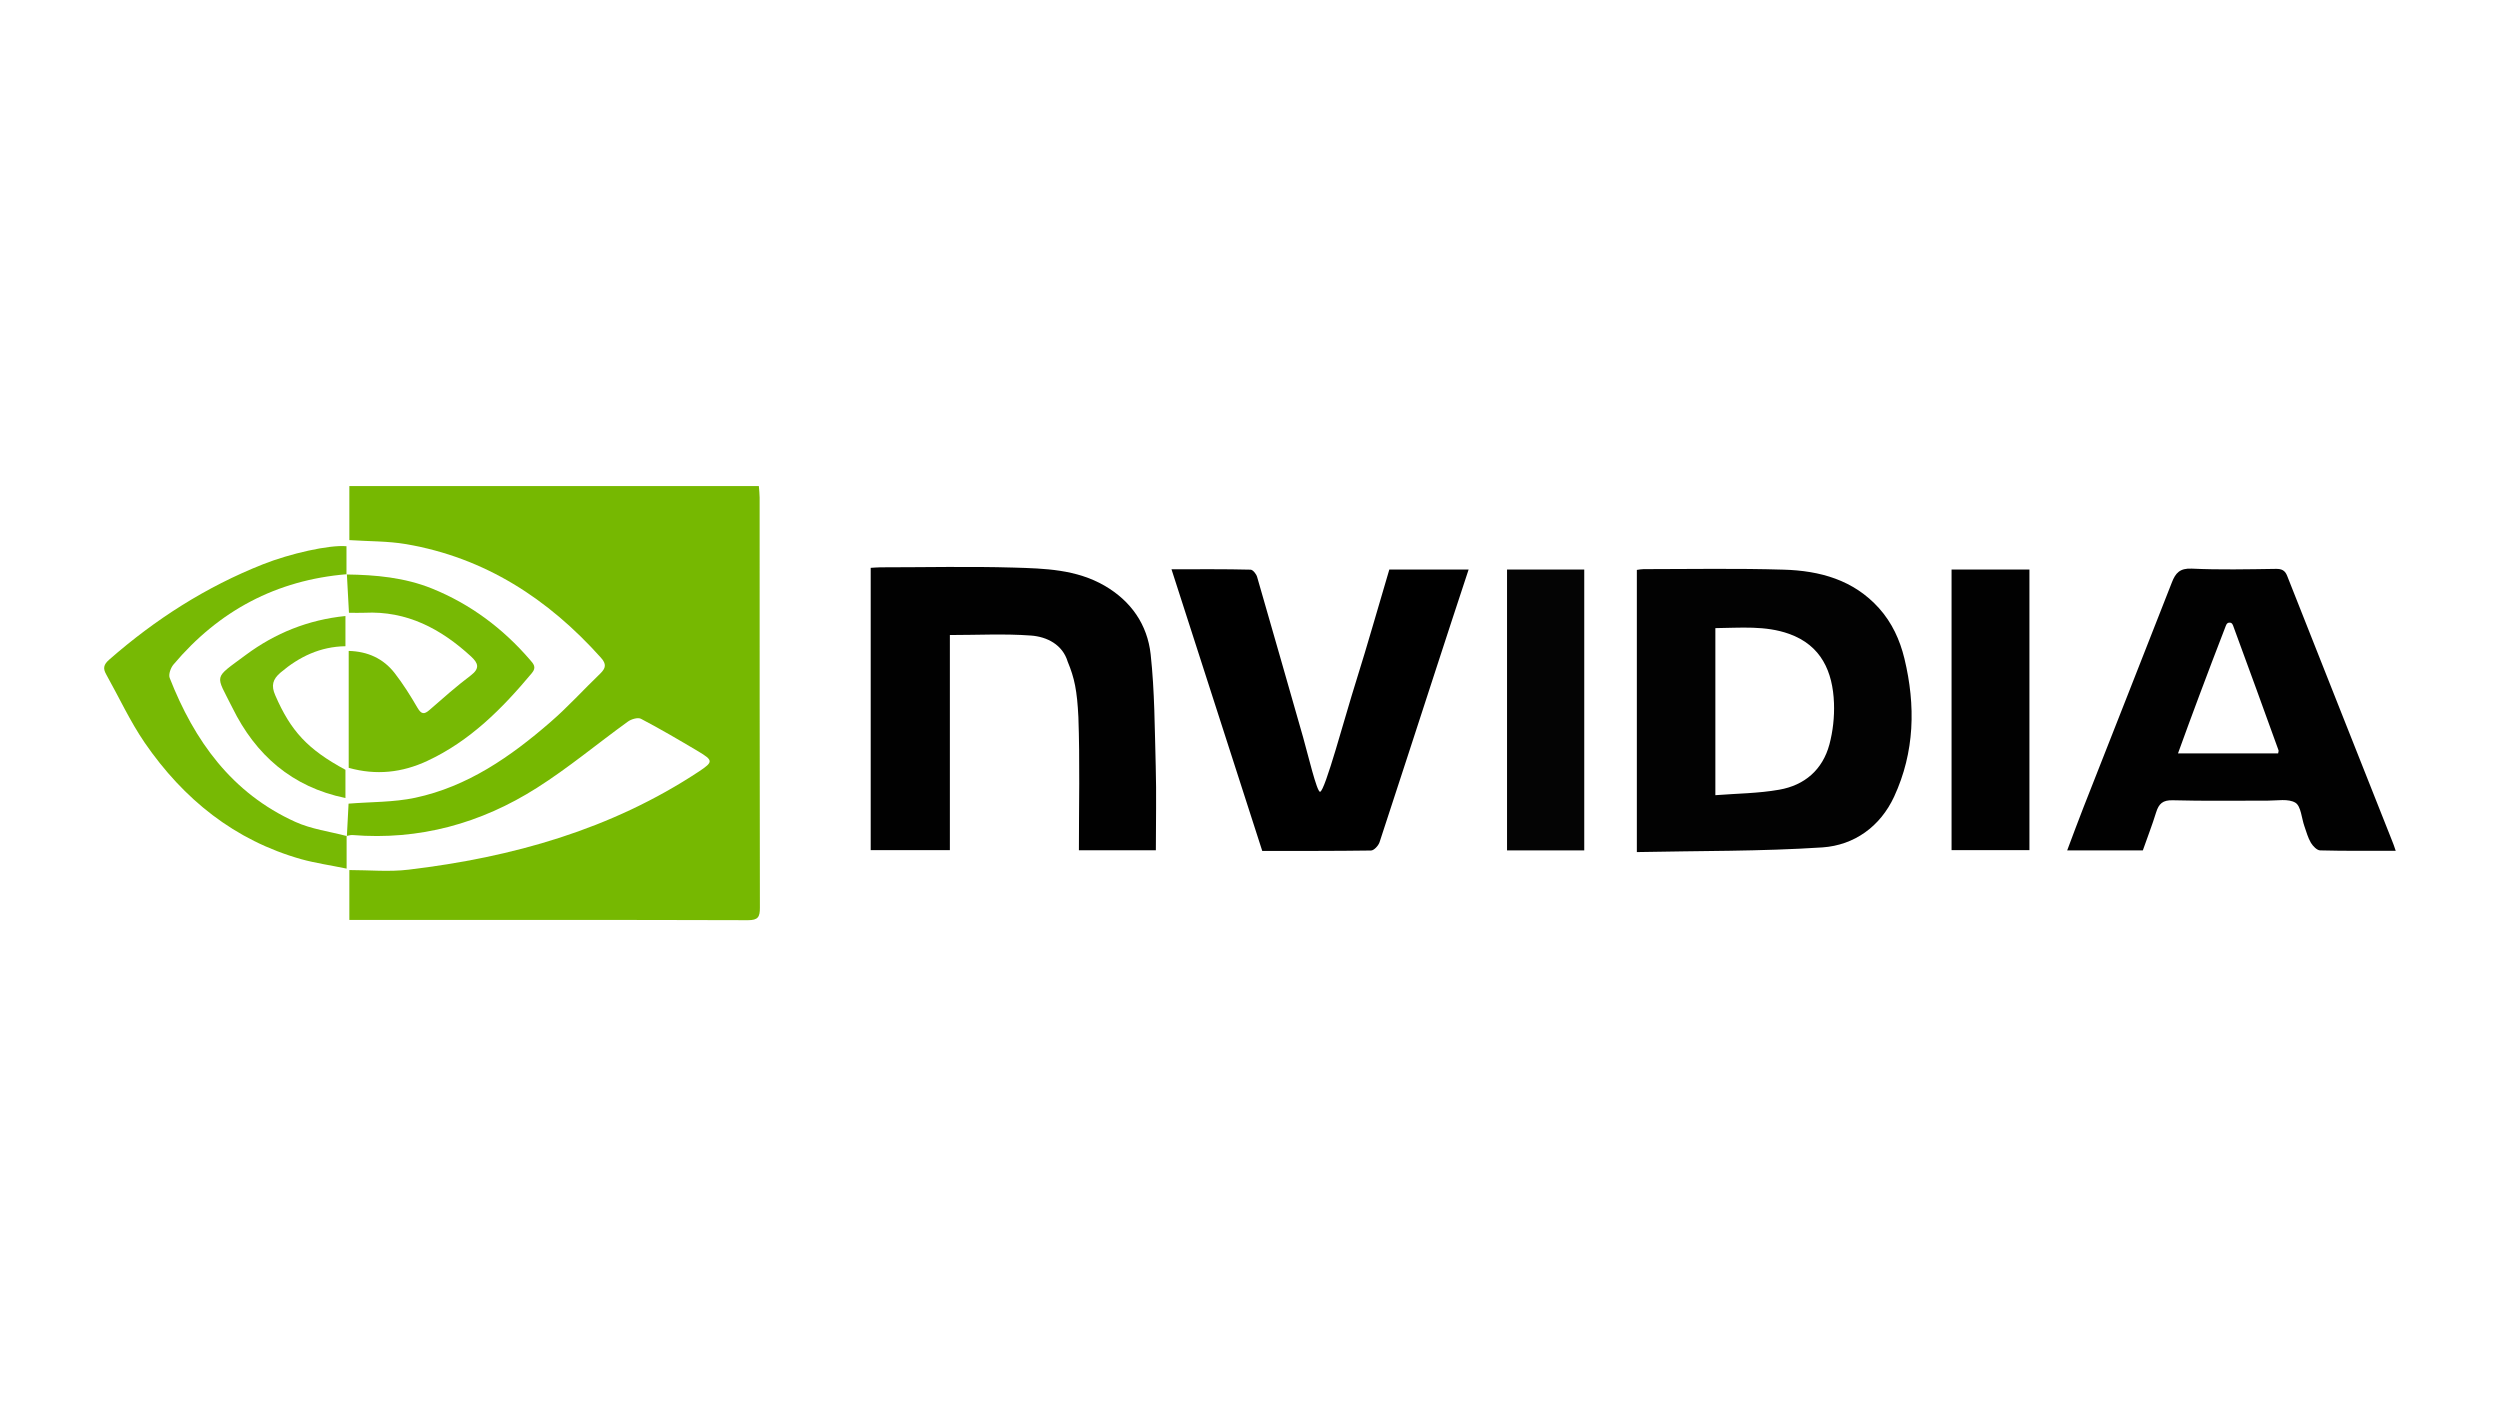
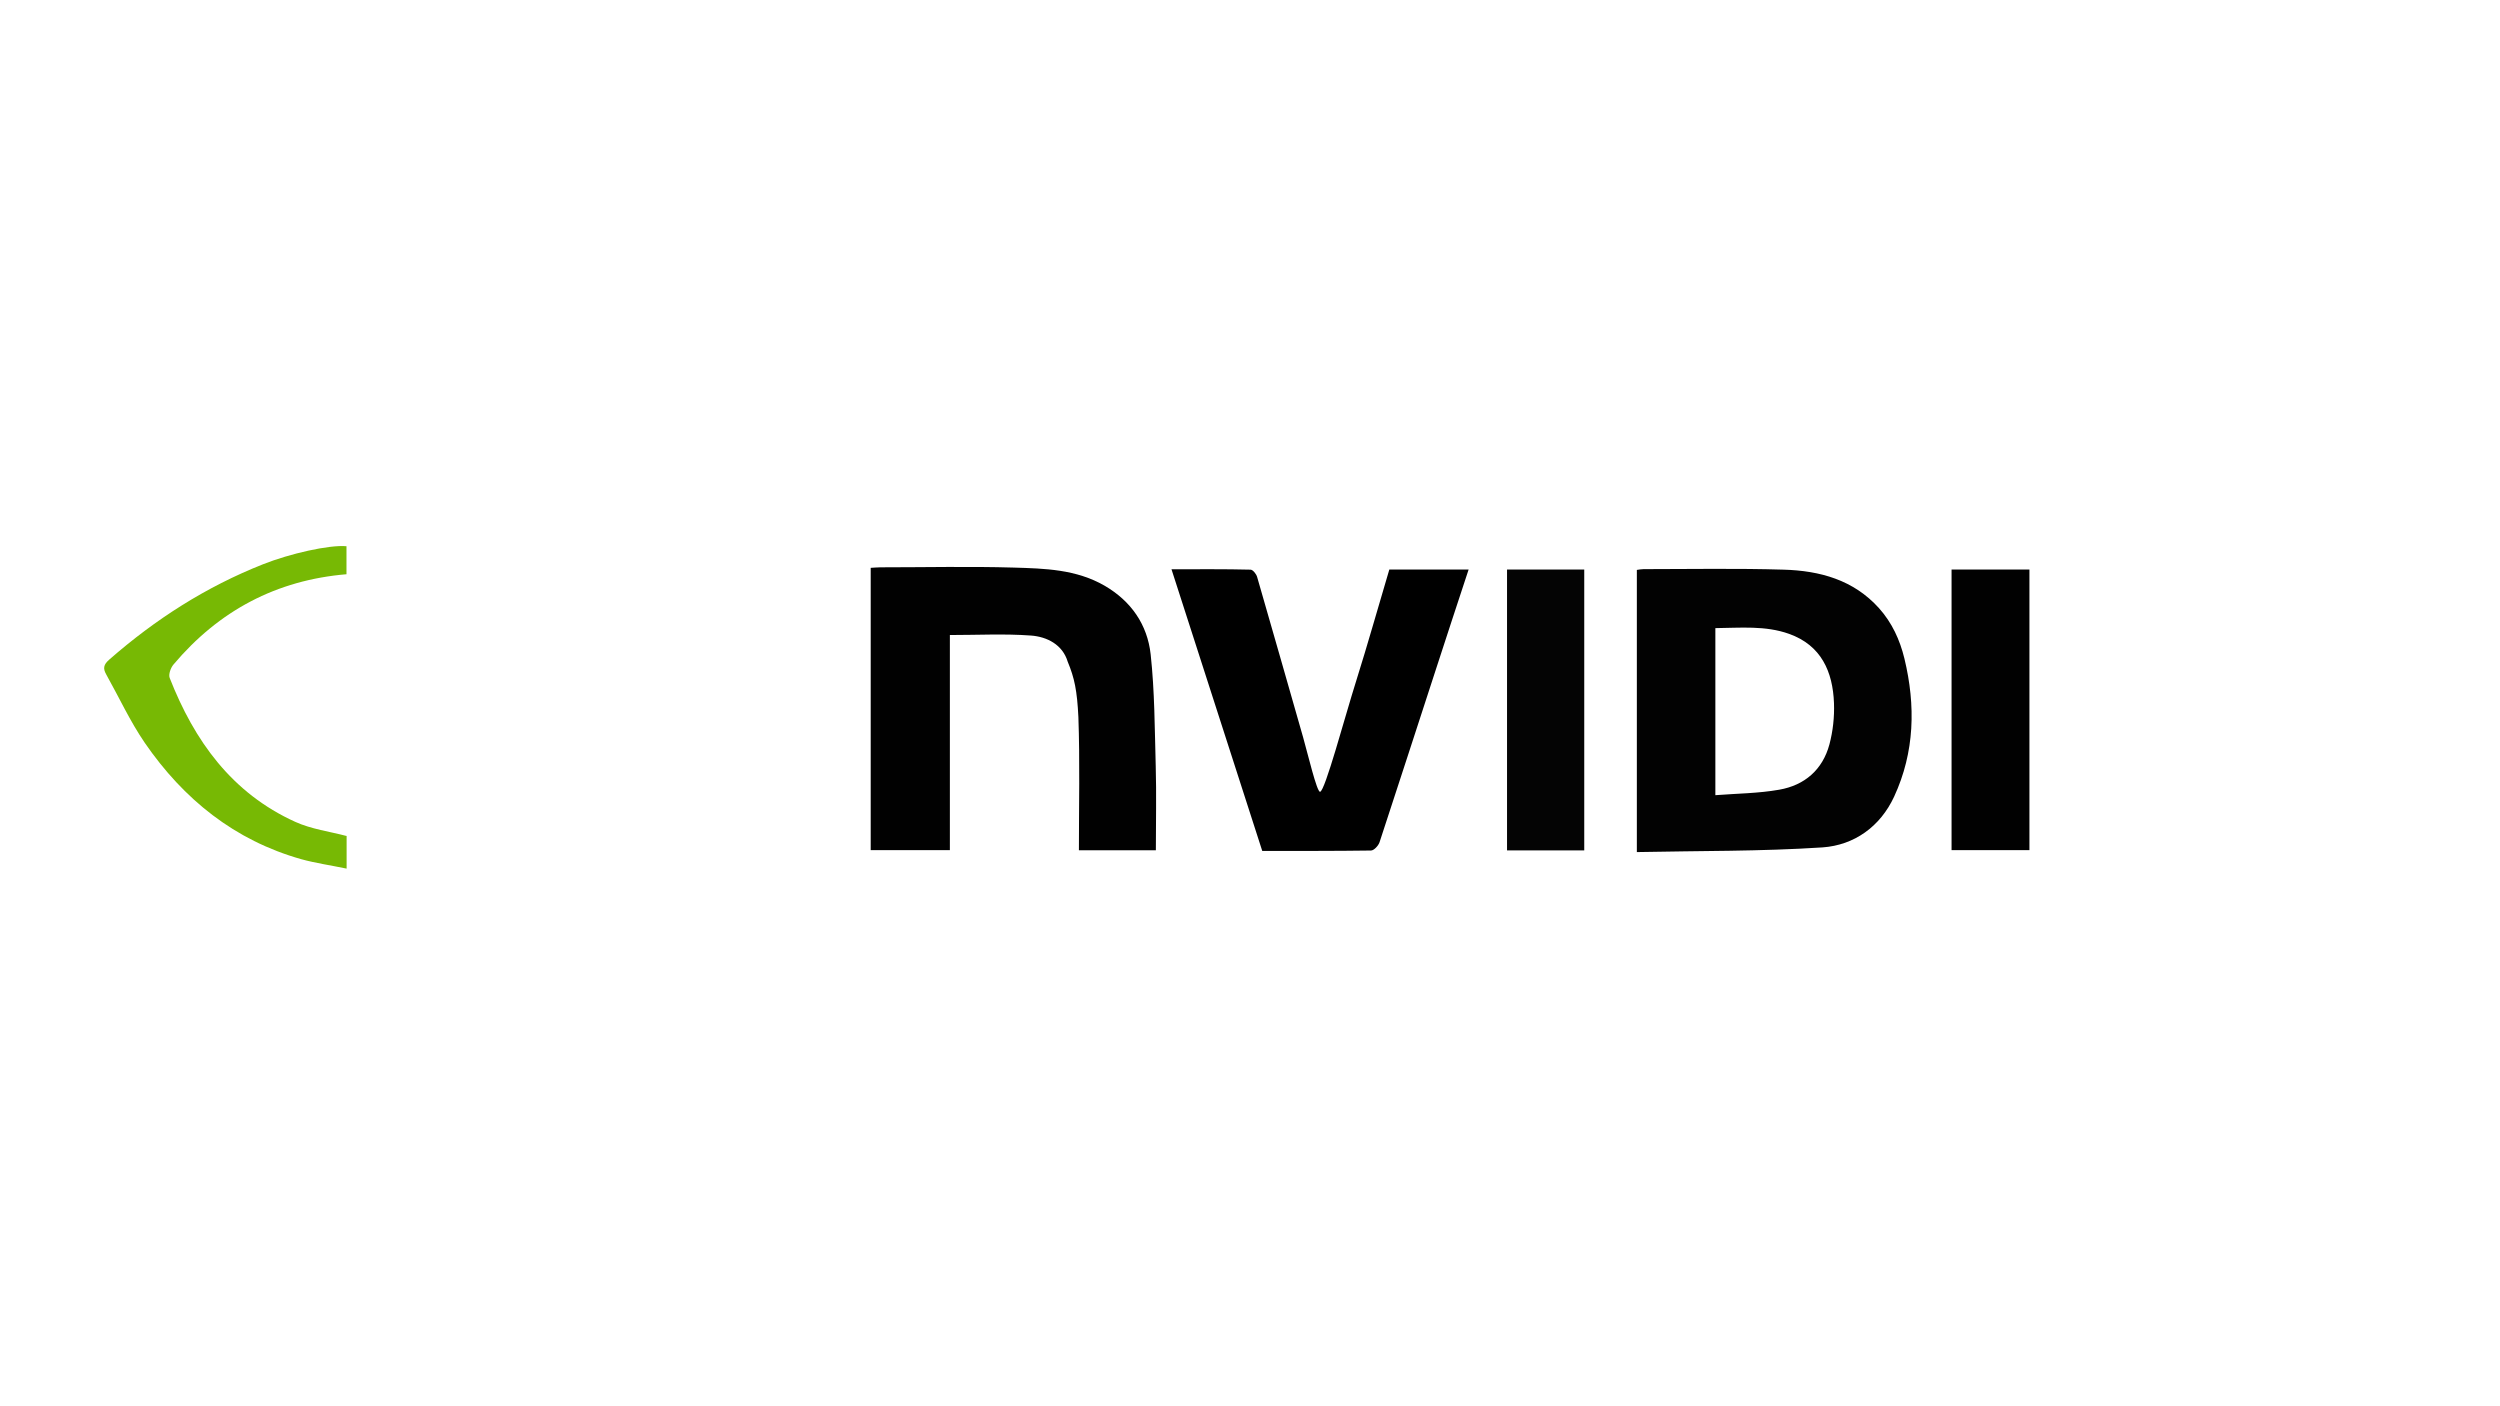
<svg xmlns="http://www.w3.org/2000/svg" version="1.1" id="Layer_1" x="0px" y="0px" viewBox="0 0 1920 1080" style="enable-background:new 0 0 1920 1080;" xml:space="preserve">
  <style type="text/css"> .st0{fill:#76B801;} .st1{fill:#020202;} .st2{fill:#010101;} .st3{fill:#040404;} .st4{fill:#77B904;} .st5{fill:#79BA07;} </style>
  <g>
-     <path class="st0" d="M266.4,642.2c0.5-8.8,0.9-17.6,1.3-25c17.3-1.4,34.6-1,51.1-4.5c40.4-8.6,73.5-31.7,104-58.2 c13.4-11.6,25.4-24.9,38.2-37.2c4.3-4.2,4.9-7.3,0.5-12.2c-40.5-45.2-89-76.8-149.6-87.2c-14.1-2.4-28.6-2.1-43.6-3.1 c0-13.2,0-27.2,0-41.5c104.6,0,209,0,314.5,0c0.2,2.9,0.6,5.8,0.6,8.7c0,105.1,0,210.1,0.2,315.2c0,7-1.4,9.5-9.1,9.5 c-99.9-0.3-199.7-0.2-299.6-0.2c-2.1,0-4.1,0-6.6,0c0-12.7,0-24.5,0-38.3c15.2,0,30.6,1.5,45.5-0.3c79.7-9.5,155.6-30.8,223.3-75.6 c10.8-7.2,10.6-8.4-0.9-15.3c-14.5-8.6-29.1-17.2-44-25c-2.4-1.2-7.4,0.3-10,2.2c-23.4,16.9-45.6,35.5-69.9,50.9 c-43,27.3-90.3,40.4-141.7,36.2c-1.4-0.1-3,0.5-4.4,0.7C266.3,642,266.4,642.2,266.4,642.2z" />
    <path class="st1" d="M1257.1,654.4c0-73.2,0-144.7,0-216.7c1.6-0.2,3.3-0.6,5-0.6c35.9,0,71.9-0.7,107.8,0.4 c27.7,0.8,53.6,7.8,73.2,29.6c10,11.2,16,24.3,19.5,38.7c8.7,36.1,7.9,71.8-7.9,106c-10.7,23.1-30.7,37.3-55,39 C1352.4,653.9,1304.9,653.4,1257.1,654.4z M1317.4,610.7c16.9-1.3,33.2-1.4,49-4.2c19.6-3.4,33.4-15.4,38.6-34.8 c2.7-10.2,3.9-21.1,3.5-31.7c-0.9-24.2-9.8-44.4-34.5-53.2c-18.2-6.5-37.3-4.6-56.6-4.4C1317.4,525,1317.4,566.6,1317.4,610.7z" />
    <path class="st2" d="M887.7,653c-20,0-39.2,0-59.1,0c0-34.4,0.8-68.4-0.4-102.3c-1-20.4-3-30-8.2-42.5 c-3.9-13.1-15.9-19.2-28.2-20.1c-20.4-1.5-41-0.4-62.3-0.4c0,55.1,0,109.9,0,165.2c-20.6,0-40.4,0-60.8,0c0-71.9,0-143.9,0-216.8 c2.3-0.1,4.9-0.4,7.5-0.4c34.1,0,68.2-0.8,102.3,0.2c23.8,0.7,48,1.3,69.8,13.9c20.5,11.9,32.9,30,35.4,52.7 c3.1,28.4,3.1,57.2,3.9,85.9C888.2,609.8,887.7,631.2,887.7,653z" />
-     <path class="st2" d="M1839.9,653.4c-20,0-39.1,0.2-58.1-0.3c-2.4-0.1-5.5-3.3-7-5.8c-2.3-3.9-3.5-8.4-5-12.7 c-2.2-6.2-2.6-15.4-6.9-18.1c-5.4-3.3-14.1-1.6-21.4-1.6c-24.3-0.1-48.5,0.4-72.8-0.3c-7.7-0.2-10.7,2.6-12.8,9.3 c-3,9.8-6.8,19.4-10.2,29.2c-19.2,0-37.9,0-58.1,0c4.3-11.4,8.3-22.3,12.5-33c22.6-57.6,45.4-115.2,67.9-172.8 c2.8-7.2,6.1-11,15.2-10.6c21.5,1,43,0.5,64.5,0.2c4.5-0.1,7.2,1,8.9,5.5c26.7,67.7,53.6,135.3,80.4,203 C1838,647.7,1838.7,649.9,1839.9,653.4z M1672.7,578.6c26.6,0,51.8,0,76.9,0c0.2-1.2,0.5-1.9,0.3-2.4 c-11.4-31.6-22.9-63.2-34.5-94.7c-0.5-1.4-1-3.6-3.5-3.3c-2,0.2-2.4,2.4-3,3.8c-6.7,17.4-13.4,34.8-19.9,52.3 C1683.5,548.8,1678.3,563.3,1672.7,578.6z" />
    <path d="M1041.6,522.8c8.9-28.3,16.9-56.9,25.4-85.4c20.4,0,40.3,0,60.9,0c-8.6,26.1-17,51.6-25.3,77.2 c-14.4,44.1-28.6,88.2-43.1,132.2c-0.9,2.7-4.3,6.4-6.6,6.4c-27.6,0.4-55.3,0.3-83.5,0.3c-23.2-71.9-46.3-143.5-69.7-216.3 c21,0,40.8-0.2,60.7,0.3c1.8,0,4.5,3.4,5.1,5.7c11.9,41,23.5,82,35.3,123.1c3.7,13.1,10.5,41.9,13,41.8 C1017.6,607.8,1032.8,550.6,1041.6,522.8z" />
    <path class="st3" d="M1157.4,437.4c19.7,0,39.3,0,59.3,0c0,72,0,143.6,0,215.7c-19.8,0-39.3,0-59.3,0 C1157.4,581.1,1157.4,509.4,1157.4,437.4z" />
    <path class="st2" d="M1498.8,437.4c20,0,39.6,0,59.8,0c0,71.6,0,143.3,0,215.5c-19.7,0-39.5,0-59.8,0 C1498.8,581.3,1498.8,509.9,1498.8,437.4z" />
    <path class="st4" d="M266.3,441c-54.1,4.5-98.3,28.1-133.1,69.4c-2.1,2.5-3.9,7.5-2.9,10.2c18.9,48.3,47.7,88.5,96.5,110.6 c12.3,5.6,26.4,7.4,39.6,10.9c0,0-0.2-0.2-0.2-0.2c0,7.6,0,15.3,0,25.2c-12.5-2.6-23.8-4.2-34.7-7.2 c-51.4-14.5-90.5-46.1-120.3-89.4c-11.3-16.5-19.8-35-29.6-52.5c-2.6-4.6-2.2-7.5,2.4-11.5c35.3-30.9,74.2-55.8,117.9-73.1 c20.6-8.2,50.9-15.1,64.2-13.9c0,7.1,0,14.4,0,21.6L266.3,441z" />
-     <path class="st4" d="M266.2,441.2c22.4,0.3,44.5,2.3,65.6,10.8c29.6,12,54.4,30.6,75.2,54.7c2.6,3,5.3,5.7,1.5,10.2 c-22.8,27.3-47.5,52.2-80.4,67.5c-19.3,9-39.2,11.2-60.3,5.3c0-29.6,0-59.3,0-89.8c14.6,0.4,26.5,5.8,35.2,16.9 c6.6,8.5,12.3,17.6,17.7,26.9c2.9,4.9,5.1,5.1,9.1,1.6c10.4-9.1,20.8-18.3,31.8-26.6c7.1-5.4,5.7-9.4,0.2-14.5 c-23.2-21.3-49.3-35.2-81.8-33.6c-3.9,0.2-7.9,0-12,0c-0.6-10.3-1.1-19.9-1.6-29.6C266.3,441,266.2,441.2,266.2,441.2z" />
-     <path class="st5" d="M265.3,591.2c0,7.1,0,14,0,21.7c-41.2-8.5-69-33.2-86.8-69.3c-13.1-26.4-15.1-21.7,10.4-40.7 c22.4-16.6,47.7-26.9,76.4-29.8c0,7.9,0,15.2,0,23.2c-19.3,0.3-35.4,8-49.8,20.2c-6.1,5.2-7.4,10-4.1,17.5 C223.3,561.4,236.2,575.5,265.3,591.2z" />
  </g>
</svg>